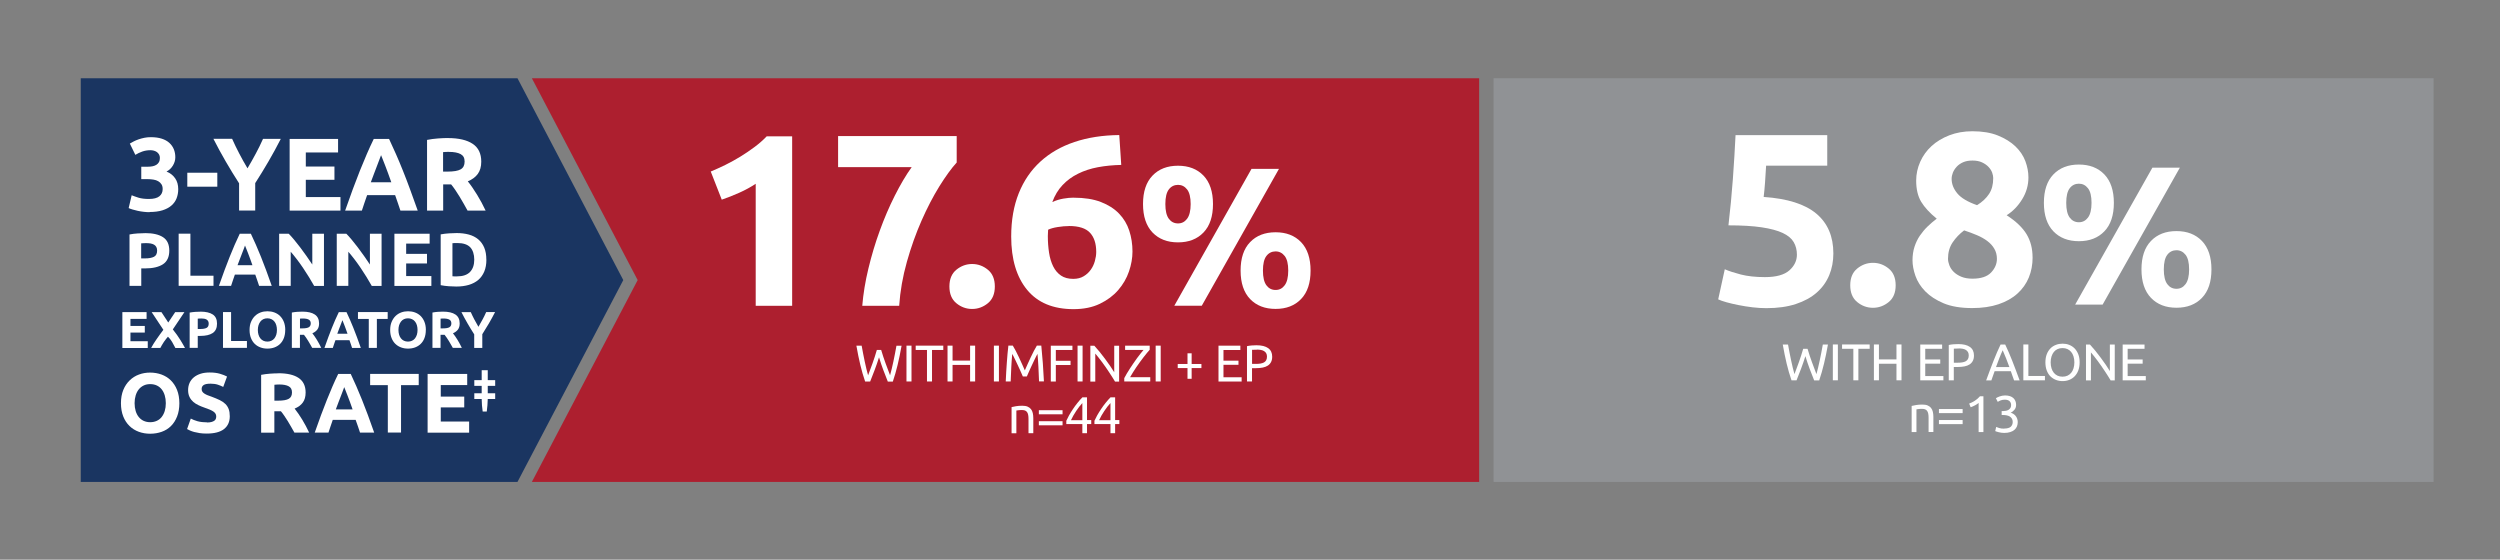
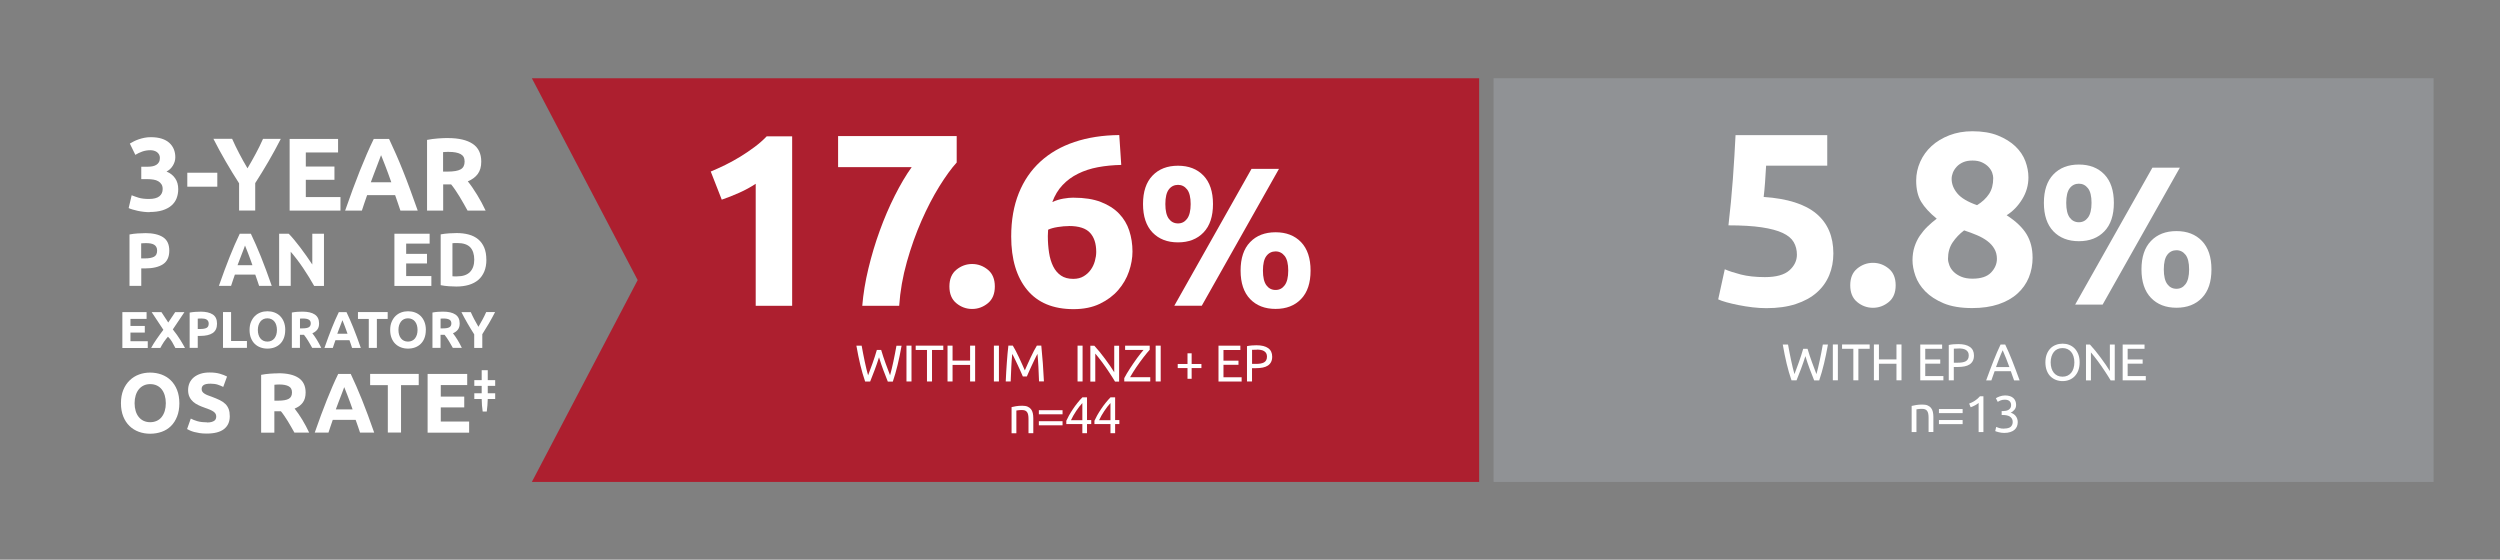
<svg xmlns="http://www.w3.org/2000/svg" id="Layer_1" viewBox="0 0 531.62 119.01">
  <rect x="0" y="0" width="531.62" height="119.01" fill="#808080" stroke="none" />
  <defs>
    <style>.cls-1{fill:#1a3561;}.cls-1,.cls-2,.cls-3,.cls-4{stroke-width:0px;}.cls-2{fill:#ad1f2f;}.cls-3{fill:#909295;}.cls-4{fill:#fff;}</style>
  </defs>
  <rect class="cls-3" x="317.61" y="16.64" width="199.89" height="85.84" />
-   <polygon class="cls-1" points="110.04 16.64 17.17 16.64 17.17 102.48 110.04 102.48 132.54 59.56 110.04 16.64" />
  <polygon class="cls-2" points="113.1 16.64 135.6 59.56 113.1 102.48 314.54 102.48 314.54 16.64 113.1 16.64" />
  <path class="cls-4" d="m151.13,36.48c1-.42,2.05-.89,3.15-1.43,1.09-.54,2.16-1.13,3.2-1.77,1.04-.64,2.04-1.32,2.99-2.03.95-.71,1.81-1.46,2.57-2.26h5.41v36.04h-7.75v-25.95c-1.04.69-2.2,1.33-3.48,1.9-1.28.57-2.53,1.07-3.74,1.48l-2.34-5.98Z" />
  <path class="cls-4" d="m183.36,65.02c.21-2.53.64-5.17,1.3-7.9.66-2.74,1.46-5.43,2.42-8.06.95-2.63,2.02-5.12,3.2-7.46,1.18-2.34,2.37-4.36,3.59-6.06h-15.65v-6.6h25.22v5.62c-1.11,1.21-2.33,2.9-3.67,5.04-1.33,2.15-2.6,4.58-3.8,7.31-1.2,2.72-2.24,5.64-3.12,8.76-.88,3.12-1.43,6.24-1.64,9.36h-7.85Z" />
  <path class="cls-4" d="m211.55,60.92c0,1.56-.49,2.75-1.48,3.56-.99.81-2.11,1.22-3.35,1.22s-2.37-.41-3.35-1.22c-.99-.81-1.48-2-1.48-3.56s.49-2.75,1.48-3.56c.99-.81,2.11-1.22,3.35-1.22s2.37.41,3.35,1.22c.99.81,1.48,2,1.48,3.56Z" />
  <path class="cls-4" d="m228.34,42.04c2.25,0,4.17.3,5.75.91,1.58.61,2.87,1.43,3.87,2.47,1,1.04,1.73,2.25,2.18,3.64.45,1.39.68,2.86.68,4.42,0,1.39-.25,2.81-.75,4.26-.5,1.46-1.27,2.77-2.29,3.95-1.02,1.18-2.32,2.15-3.9,2.91-1.58.76-3.44,1.14-5.59,1.14-4.33,0-7.63-1.37-9.88-4.11-2.25-2.74-3.38-6.52-3.38-11.34,0-3.47.54-6.53,1.61-9.2,1.07-2.67,2.61-4.91,4.6-6.73,1.99-1.82,4.4-3.21,7.23-4.16,2.82-.95,6.01-1.45,9.54-1.48.07,1.07.14,2.12.21,3.15.07,1.02.14,2.09.21,3.2-1.77.04-3.42.2-4.97.49-1.54.29-2.95.75-4.21,1.38-1.27.62-2.37,1.43-3.3,2.42-.94.99-1.66,2.19-2.18,3.61.76-.35,1.54-.59,2.34-.73.8-.14,1.54-.21,2.24-.21Zm-.99,6.03c-.76,0-1.58.07-2.44.21-.87.14-1.54.33-2.03.57,0,.14,0,.35-.03.62-.02.28-.03.52-.03.73,0,1.25.09,2.43.26,3.54.17,1.11.47,2.08.88,2.91s.97,1.48,1.66,1.95c.69.47,1.56.7,2.6.7.87,0,1.6-.18,2.21-.55.61-.36,1.11-.82,1.51-1.38.4-.55.69-1.17.88-1.85.19-.68.29-1.33.29-1.95,0-1.77-.44-3.13-1.33-4.08-.88-.95-2.37-1.43-4.45-1.43Z" />
  <path class="cls-4" d="m257.94,43.39c0,2.63-.67,4.65-2.02,6.05-1.34,1.4-3.15,2.1-5.42,2.1s-4.07-.7-5.42-2.1c-1.34-1.4-2.02-3.42-2.02-6.05s.67-4.65,2.02-6.05c1.34-1.4,3.15-2.1,5.42-2.1s4.07.7,5.42,2.1c1.34,1.4,2.02,3.42,2.02,6.05Zm-4.75,0c0-1.43-.25-2.46-.76-3.11s-1.15-.97-1.93-.97-1.46.32-1.95.97c-.49.64-.74,1.68-.74,3.11s.25,2.47.74,3.13c.49.66,1.14.99,1.95.99s1.43-.33,1.93-.99c.5-.66.76-1.7.76-3.13Zm12.94-7.48h5.84l-16.42,29.11h-5.84l16.42-29.11Zm12.56,21.63c0,2.63-.67,4.65-2.02,6.05-1.34,1.4-3.15,2.1-5.42,2.1s-4.07-.7-5.42-2.1c-1.34-1.4-2.02-3.42-2.02-6.05s.67-4.65,2.02-6.05c1.34-1.4,3.15-2.1,5.42-2.1s4.07.7,5.42,2.1c1.34,1.4,2.02,3.42,2.02,6.05Zm-4.75,0c0-1.43-.25-2.46-.76-3.11-.5-.64-1.15-.97-1.93-.97s-1.46.32-1.95.97c-.49.64-.74,1.68-.74,3.11s.25,2.47.74,3.13c.49.66,1.14.99,1.95.99s1.43-.33,1.93-.99c.5-.66.76-1.7.76-3.13Z" />
  <path class="cls-4" d="m186.93,75.96c-.31.98-.62,1.89-.94,2.73-.32.84-.63,1.65-.95,2.44h-1.07c-.39-1.12-.73-2.31-1.03-3.55-.3-1.25-.57-2.6-.83-4.07h1.12c.1.57.21,1.14.32,1.72.11.57.22,1.13.34,1.67.12.54.23,1.05.35,1.55s.24.95.36,1.36c.29-.77.6-1.62.94-2.54.33-.92.64-1.87.92-2.85h.92c.29.98.6,1.93.94,2.85.34.92.65,1.77.95,2.54.12-.41.23-.86.35-1.35.12-.49.23-1.01.35-1.55s.23-1.1.34-1.67.22-1.15.32-1.72h1.09c-.26,1.47-.54,2.82-.84,4.07-.3,1.25-.64,2.43-1.02,3.55h-1.07c-.32-.79-.64-1.61-.95-2.44s-.62-1.75-.92-2.73Z" />
  <path class="cls-4" d="m192.76,73.5h1.07v7.62h-1.07v-7.62Z" />
  <path class="cls-4" d="m200.59,73.5v.92h-2.4v6.7h-1.07v-6.7h-2.4v-.92h5.86Z" />
  <path class="cls-4" d="m206.29,73.5h1.07v7.62h-1.07v-3.52h-3.73v3.52h-1.07v-7.62h1.07v3.18h3.73v-3.18Z" />
  <path class="cls-4" d="m211.35,73.5h1.07v7.62h-1.07v-7.62Z" />
  <path class="cls-4" d="m217.51,80.07c-.07-.18-.17-.4-.29-.67-.12-.27-.25-.56-.39-.88-.14-.32-.29-.64-.45-.97-.16-.33-.31-.65-.45-.95-.14-.3-.27-.56-.39-.8-.12-.23-.22-.41-.29-.54-.08.87-.15,1.8-.2,2.81-.05,1.01-.1,2.03-.13,3.05h-1.05c.03-.66.06-1.33.1-2s.08-1.33.13-1.98.1-1.28.15-1.9c.05-.62.12-1.2.18-1.75h.94c.2.32.41.7.64,1.14.23.44.45.9.68,1.38.23.48.45.96.66,1.44.21.48.41.92.58,1.31.18-.4.37-.83.58-1.31.21-.48.43-.96.66-1.44.23-.48.45-.94.68-1.38.23-.44.44-.82.64-1.14h.94c.25,2.46.44,5,.56,7.62h-1.04c-.04-1.03-.08-2.04-.13-3.05-.05-1.01-.12-1.94-.2-2.81-.07.12-.17.3-.29.54-.12.23-.25.5-.39.8-.14.3-.29.61-.45.95-.16.33-.31.66-.45.97-.14.32-.27.61-.39.88-.12.27-.22.5-.29.67h-.86Z" />
-   <path class="cls-4" d="m223.45,81.13v-7.62h4.6v.91h-3.53v2.3h3.13v.9h-3.13v3.51h-1.07Z" />
  <path class="cls-4" d="m229.14,73.5h1.07v7.62h-1.07v-7.62Z" />
  <path class="cls-4" d="m237.1,81.13c-.16-.27-.35-.58-.56-.91-.21-.34-.43-.69-.68-1.05-.24-.36-.49-.73-.75-1.11s-.52-.74-.78-1.08c-.26-.35-.51-.68-.75-.98-.24-.31-.47-.58-.67-.81v5.95h-1.05v-7.62h.85c.34.37.71.79,1.11,1.28s.78.99,1.17,1.51c.39.52.75,1.02,1.09,1.52.34.5.63.94.86,1.33v-5.64h1.04v7.62h-.89Z" />
  <path class="cls-4" d="m244.5,74.35c-.17.19-.37.42-.59.69s-.46.56-.71.89c-.25.33-.51.67-.77,1.03-.26.36-.52.73-.78,1.1-.25.37-.49.74-.72,1.11-.23.37-.43.71-.62,1.04h4.29v.91h-5.53v-.71c.15-.29.34-.62.54-.97s.43-.71.67-1.08c.24-.37.49-.74.74-1.11.26-.37.51-.73.76-1.08.25-.34.5-.67.74-.97s.46-.56.65-.79h-3.92v-.91h5.23v.85Z" />
  <path class="cls-4" d="m245.75,73.5h1.07v7.62h-1.07v-7.62Z" />
  <path class="cls-4" d="m250.44,77.4h2.08v-2.27h.88v2.27h2.08v.87h-2.08v2.28h-.88v-2.28h-2.08v-.87Z" />
  <path class="cls-4" d="m259.11,81.13v-7.62h4.65v.91h-3.59v2.27h3.19v.89h-3.19v2.64h3.86v.91h-4.93Z" />
  <path class="cls-4" d="m267.2,73.42c1.07,0,1.89.2,2.47.61.58.41.86,1.01.86,1.82,0,.44-.08.82-.24,1.13-.16.31-.38.56-.68.76-.3.19-.66.34-1.08.42s-.91.13-1.44.13h-.85v2.83h-1.07v-7.51c.3-.07.64-.12,1.01-.15.37-.03.71-.04,1.02-.04Zm.09.94c-.46,0-.8.01-1.04.03v2.99h.8c.37,0,.7-.02.99-.07.29-.05.54-.13.74-.24.2-.11.36-.27.47-.47.11-.2.17-.45.17-.76s-.06-.54-.17-.73c-.11-.19-.27-.34-.46-.46s-.42-.19-.68-.24c-.26-.04-.53-.07-.81-.07Z" />
  <path class="cls-4" d="m215.11,86.57c.23-.06.55-.12.94-.19.39-.07.84-.1,1.34-.1.45,0,.83.06,1.13.19s.54.31.72.54c.18.23.31.51.38.83.07.32.11.68.11,1.07v3.21h-1.02v-2.99c0-.35-.02-.65-.07-.9-.05-.25-.13-.45-.24-.6s-.26-.27-.44-.34c-.18-.07-.41-.1-.68-.1-.11,0-.22,0-.34.01-.12,0-.23.02-.34.03-.11.01-.2.02-.29.04s-.15.03-.18.03v4.83h-1.02v-5.56Z" />
  <path class="cls-4" d="m220.91,87.23h5.04v.87h-5.04v-.87Zm0,2.34h5.04v.87h-5.04v-.87Z" />
  <path class="cls-4" d="m226.75,89.48c.14-.32.33-.7.57-1.13.24-.43.52-.87.82-1.33.3-.46.63-.9.98-1.34.35-.44.7-.84,1.05-1.19h.98v4.84h.9v.84h-.9v1.95h-.99v-1.95h-3.41v-.69Zm3.41-3.77c-.22.23-.44.5-.67.79s-.44.59-.65.91c-.21.32-.41.64-.6.97s-.35.65-.5.97h2.42v-3.63Z" />
  <path class="cls-4" d="m232.73,89.48c.14-.32.33-.7.57-1.13.24-.43.52-.87.82-1.33.3-.46.63-.9.98-1.34.35-.44.7-.84,1.05-1.19h.98v4.84h.9v.84h-.9v1.95h-.99v-1.95h-3.41v-.69Zm3.41-3.77c-.22.23-.44.5-.67.79s-.44.59-.65.91c-.21.32-.41.64-.6.97s-.35.65-.5.97h2.42v-3.63Z" />
  <path class="cls-4" d="m382.11,54.17c0-1.01-.23-1.9-.68-2.68-.45-.78-1.23-1.43-2.34-1.95-1.11-.52-2.6-.92-4.47-1.2-1.87-.28-4.23-.42-7.07-.42.38-3.22.69-6.5.94-9.83.24-3.33.43-6.45.57-9.36h19.5v6.5h-13c-.07,1.25-.15,2.45-.23,3.61-.09,1.16-.18,2.18-.29,3.04,5.06.35,8.8,1.53,11.21,3.56,2.41,2.03,3.61,4.84,3.61,8.45,0,1.66-.29,3.21-.88,4.63-.59,1.42-1.47,2.65-2.65,3.69-1.18,1.04-2.66,1.85-4.45,2.44-1.79.59-3.87.88-6.27.88-.94,0-1.92-.06-2.94-.18-1.02-.12-2.01-.28-2.96-.47-.95-.19-1.81-.39-2.57-.6-.76-.21-1.35-.42-1.77-.62l1.4-6.4c.87.38,2.01.75,3.43,1.12,1.42.36,3.12.55,5.1.55,2.39,0,4.12-.48,5.2-1.43,1.07-.95,1.61-2.07,1.61-3.35Z" />
  <path class="cls-4" d="m403.11,60.67c0,1.56-.49,2.75-1.48,3.56-.99.81-2.11,1.22-3.35,1.22s-2.37-.41-3.35-1.22c-.99-.81-1.48-2-1.48-3.56s.49-2.75,1.48-3.56c.99-.81,2.11-1.22,3.35-1.22s2.37.41,3.35,1.22c.99.81,1.48,2,1.48,3.56Z" />
  <path class="cls-4" d="m432.23,54.72c0,1.56-.27,2.99-.81,4.3-.54,1.3-1.34,2.44-2.42,3.41-1.07.97-2.42,1.73-4.03,2.27-1.61.54-3.48.81-5.59.81-2.43,0-4.45-.34-6.06-1.01-1.61-.68-2.91-1.52-3.9-2.53-.99-1.01-1.69-2.11-2.11-3.31-.42-1.2-.62-2.3-.62-3.31s.14-2,.42-2.86c.28-.87.66-1.66,1.14-2.37.49-.71,1.03-1.36,1.64-1.95.61-.59,1.26-1.15,1.95-1.67-1.49-1.21-2.59-2.41-3.3-3.58-.71-1.18-1.07-2.68-1.07-4.52,0-1.38.29-2.72.86-4,.57-1.28,1.38-2.4,2.42-3.35s2.3-1.71,3.77-2.28c1.47-.57,3.11-.86,4.91-.86,2.11,0,3.93.3,5.43.91,1.51.61,2.75,1.38,3.72,2.31.97.93,1.67,1.98,2.11,3.14.43,1.16.65,2.31.65,3.45,0,1.66-.44,3.21-1.33,4.65-.88,1.44-1.98,2.57-3.3,3.4,1.98,1.28,3.39,2.63,4.24,4.04.85,1.41,1.27,3.05,1.27,4.92Zm-17.99.32c0,.42.1.88.29,1.38.19.5.49.96.91,1.38s.95.76,1.61,1.04c.66.28,1.46.42,2.39.42,1.8,0,3.12-.43,3.95-1.3.83-.87,1.25-1.84,1.25-2.92,0-.8-.18-1.51-.55-2.14-.36-.63-.86-1.17-1.48-1.64-.62-.47-1.36-.89-2.21-1.25-.85-.36-1.76-.7-2.73-1.02-.97.73-1.79,1.58-2.44,2.55-.66.97-.99,2.14-.99,3.49Zm9.62-17.11c0-.38-.08-.79-.23-1.22-.16-.43-.42-.84-.78-1.22-.36-.38-.82-.7-1.38-.96-.55-.26-1.23-.39-2.03-.39s-1.42.12-1.98.36c-.55.24-1.01.56-1.38.96-.36.4-.63.82-.81,1.27-.17.45-.26.88-.26,1.3,0,1.11.41,2.14,1.22,3.11.81.97,2.21,1.8,4.19,2.49,1.11-.69,1.96-1.49,2.55-2.39.59-.9.88-2,.88-3.32Z" />
  <path class="cls-4" d="m449.51,43.14c0,2.63-.67,4.65-2.02,6.05-1.34,1.4-3.15,2.1-5.42,2.1s-4.07-.7-5.42-2.1c-1.34-1.4-2.02-3.42-2.02-6.05s.67-4.65,2.02-6.05c1.34-1.4,3.15-2.1,5.42-2.1s4.07.7,5.42,2.1c1.34,1.4,2.02,3.42,2.02,6.05Zm-4.75,0c0-1.43-.25-2.46-.76-3.11s-1.15-.97-1.93-.97-1.46.32-1.95.97c-.49.64-.74,1.68-.74,3.11s.25,2.47.74,3.13c.49.66,1.14.99,1.95.99s1.43-.33,1.93-.99c.5-.66.76-1.7.76-3.13Zm12.94-7.48h5.84l-16.42,29.11h-5.84l16.42-29.11Zm12.56,21.63c0,2.63-.67,4.65-2.02,6.05-1.34,1.4-3.15,2.1-5.42,2.1s-4.07-.7-5.42-2.1c-1.34-1.4-2.02-3.42-2.02-6.05s.67-4.65,2.02-6.05c1.34-1.4,3.15-2.1,5.42-2.1s4.07.7,5.42,2.1c1.34,1.4,2.02,3.42,2.02,6.05Zm-4.75,0c0-1.43-.25-2.46-.76-3.11-.5-.64-1.15-.97-1.93-.97s-1.46.32-1.95.97c-.49.64-.74,1.68-.74,3.11s.25,2.47.74,3.13c.49.66,1.14.99,1.95.99s1.43-.33,1.93-.99c.5-.66.76-1.7.76-3.13Z" />
  <path class="cls-4" d="m383.92,75.71c-.31.98-.62,1.89-.94,2.73-.32.84-.63,1.65-.95,2.44h-1.07c-.39-1.12-.73-2.31-1.03-3.55-.3-1.25-.57-2.6-.83-4.07h1.12c.1.57.21,1.14.32,1.72.11.57.22,1.13.34,1.67.12.54.23,1.05.35,1.55s.24.95.36,1.36c.29-.77.6-1.62.94-2.54.33-.92.64-1.87.92-2.85h.92c.29.98.6,1.93.94,2.85.34.92.65,1.77.95,2.54.12-.41.23-.86.35-1.35.12-.49.23-1.01.35-1.55s.23-1.1.34-1.67.22-1.15.32-1.72h1.09c-.26,1.47-.54,2.82-.84,4.07-.3,1.25-.64,2.43-1.02,3.55h-1.07c-.32-.79-.64-1.61-.95-2.44s-.62-1.75-.92-2.73Z" />
  <path class="cls-4" d="m389.75,73.25h1.07v7.62h-1.07v-7.62Z" />
  <path class="cls-4" d="m397.58,73.25v.92h-2.4v6.7h-1.07v-6.7h-2.4v-.92h5.86Z" />
  <path class="cls-4" d="m403.28,73.25h1.07v7.62h-1.07v-3.52h-3.73v3.52h-1.07v-7.62h1.07v3.18h3.73v-3.18Z" />
  <path class="cls-4" d="m408.34,80.88v-7.62h4.65v.91h-3.59v2.27h3.19v.89h-3.19v2.64h3.86v.91h-4.93Z" />
  <path class="cls-4" d="m416.43,73.17c1.07,0,1.89.2,2.47.61.58.41.86,1.01.86,1.82,0,.44-.08.82-.24,1.13-.16.31-.38.56-.68.76-.3.19-.66.34-1.08.42s-.91.13-1.44.13h-.85v2.83h-1.07v-7.51c.3-.07.64-.12,1.01-.15.37-.03.71-.04,1.02-.04Zm.09.94c-.46,0-.8.01-1.04.03v2.99h.8c.37,0,.7-.02.99-.07.29-.05.54-.13.74-.24.2-.11.36-.27.47-.47.11-.2.17-.45.17-.76s-.06-.54-.17-.73c-.11-.19-.27-.34-.46-.46s-.42-.19-.68-.24c-.26-.04-.53-.07-.81-.07Z" />
  <path class="cls-4" d="m428.29,80.88c-.12-.33-.24-.65-.35-.97-.11-.32-.22-.64-.34-.97h-3.45l-.69,1.95h-1.11c.29-.81.57-1.55.83-2.24.26-.69.51-1.34.75-1.95.25-.62.49-1.2.73-1.77s.5-1.12.76-1.67h.98c.26.55.52,1.11.76,1.67s.49,1.15.73,1.77c.25.62.5,1.27.75,1.95.26.69.53,1.43.83,2.24h-1.17Zm-1-2.83c-.23-.64-.47-1.26-.7-1.85-.23-.6-.47-1.17-.72-1.72-.26.55-.5,1.12-.73,1.72-.23.6-.46,1.22-.69,1.85h2.84Z" />
-   <path class="cls-4" d="m434.85,79.95v.92h-4.59v-7.62h1.07v6.7h3.52Z" />
  <path class="cls-4" d="m434.95,77.06c0-.65.1-1.23.29-1.73.19-.5.46-.91.79-1.25s.72-.58,1.17-.75c.44-.17.91-.25,1.41-.25s.96.08,1.39.25c.44.17.82.42,1.15.75.33.33.59.75.79,1.25s.29,1.07.29,1.73-.1,1.23-.29,1.73-.46.91-.79,1.25c-.33.33-.71.58-1.15.75-.44.17-.9.25-1.39.25s-.97-.08-1.41-.25c-.44-.17-.83-.42-1.17-.75s-.6-.75-.79-1.25c-.19-.5-.29-1.07-.29-1.73Zm1.12,0c0,.46.06.88.18,1.26.12.38.28.7.5.96.22.26.48.47.79.61.31.14.66.21,1.05.21s.74-.07,1.05-.21c.31-.14.57-.35.79-.61.22-.26.38-.58.5-.96.12-.38.18-.8.18-1.26s-.06-.88-.18-1.26c-.12-.38-.28-.7-.5-.96s-.48-.47-.79-.61c-.31-.14-.66-.21-1.05-.21s-.74.07-1.05.21c-.31.14-.58.35-.79.61s-.38.58-.5.96c-.12.38-.18.8-.18,1.26Z" />
  <path class="cls-4" d="m448.82,80.88c-.16-.27-.35-.58-.56-.91-.21-.34-.43-.69-.68-1.05-.24-.36-.49-.73-.75-1.11s-.52-.74-.78-1.08c-.26-.35-.51-.68-.75-.98-.24-.31-.47-.58-.67-.81v5.95h-1.05v-7.62h.85c.34.37.71.79,1.11,1.28s.78.99,1.17,1.51c.39.52.75,1.02,1.09,1.52.34.5.63.94.86,1.33v-5.64h1.04v7.62h-.89Z" />
  <path class="cls-4" d="m451.38,80.88v-7.62h4.65v.91h-3.59v2.27h3.19v.89h-3.19v2.64h3.86v.91h-4.93Z" />
  <path class="cls-4" d="m406.51,86.32c.23-.06.55-.12.94-.19.39-.07.84-.1,1.34-.1.45,0,.83.06,1.13.19s.54.31.72.54c.18.23.31.51.38.83.07.32.11.68.11,1.07v3.21h-1.02v-2.99c0-.35-.02-.65-.07-.9-.05-.25-.13-.45-.24-.6s-.26-.27-.44-.34c-.18-.07-.41-.1-.68-.1-.11,0-.22,0-.34.01-.12,0-.23.02-.34.03-.11.01-.2.02-.29.04s-.15.03-.18.03v4.83h-1.02v-5.56Z" />
  <path class="cls-4" d="m412.31,86.98h5.04v.87h-5.04v-.87Zm0,2.34h5.04v.87h-5.04v-.87Z" />
  <path class="cls-4" d="m418.73,85.83c.42-.16.83-.37,1.22-.62s.76-.57,1.09-.95h.73v7.62h-1.02v-6.2c-.09.08-.2.17-.32.25-.13.09-.27.17-.42.25-.15.08-.31.16-.47.23s-.32.14-.48.19l-.32-.77Z" />
  <path class="cls-4" d="m426.18,91.13c.65,0,1.12-.13,1.4-.38.28-.26.42-.6.42-1.03,0-.28-.06-.51-.18-.7-.12-.19-.27-.34-.46-.46-.19-.11-.41-.19-.67-.24-.25-.05-.51-.07-.78-.07h-.26v-.84h.36c.18,0,.37-.02.57-.06.19-.04.37-.1.53-.2.16-.1.29-.23.4-.39.1-.17.15-.37.15-.62,0-.21-.04-.38-.11-.53-.07-.15-.17-.27-.29-.36s-.26-.16-.42-.2-.32-.06-.5-.06c-.35,0-.65.05-.9.15-.25.1-.45.21-.62.32l-.4-.78c.09-.06.2-.12.34-.19s.29-.13.46-.19c.17-.06.35-.11.54-.15.19-.04.4-.06.61-.06.4,0,.75.05,1.05.15.29.1.54.24.73.42.19.18.33.39.43.64.1.25.14.51.14.8,0,.4-.11.74-.34,1.02-.23.28-.5.5-.82.64.2.06.39.14.57.25.18.11.34.25.48.42.14.17.25.36.33.58.08.22.13.47.13.74,0,.33-.06.64-.17.92s-.29.53-.53.73c-.24.21-.54.37-.9.48-.36.12-.79.18-1.28.18-.19,0-.39-.01-.59-.04s-.39-.07-.57-.11c-.18-.04-.33-.09-.46-.13-.13-.04-.23-.08-.29-.11l.2-.89c.12.06.33.14.62.23.29.1.64.14,1.06.14Z" />
  <path class="cls-4" d="m31.8,45.12c-.4,0-.81-.03-1.25-.08-.44-.05-.87-.12-1.28-.21s-.78-.18-1.12-.29c-.34-.1-.6-.2-.79-.29l.64-2.73c.38.16.87.33,1.46.52.59.18,1.33.27,2.21.27,1.01,0,1.75-.19,2.22-.57.47-.38.7-.89.7-1.54,0-.4-.08-.73-.25-1-.17-.27-.4-.49-.69-.66s-.64-.29-1.04-.35-.83-.1-1.29-.1h-1.28v-2.64h1.45c.32,0,.63-.03.94-.09.3-.06.57-.16.8-.3.23-.14.42-.33.56-.57.14-.24.21-.55.21-.91,0-.28-.06-.52-.18-.73-.12-.21-.27-.37-.45-.51-.18-.13-.4-.23-.64-.3-.24-.07-.49-.1-.74-.1-.63,0-1.21.1-1.75.29-.54.19-1.02.43-1.46.7l-1.17-2.4c.23-.15.51-.3.83-.46.31-.16.66-.31,1.04-.44.38-.13.79-.24,1.22-.33.43-.09.89-.13,1.38-.13.89,0,1.67.11,2.32.32.65.21,1.19.51,1.62.9.42.39.74.84.95,1.36.21.52.31,1.09.31,1.7s-.17,1.18-.51,1.75c-.34.56-.79.99-1.36,1.28.79.32,1.4.8,1.84,1.44s.65,1.41.65,2.3c0,.71-.12,1.35-.35,1.95-.23.59-.6,1.11-1.1,1.54-.5.43-1.13.77-1.9,1.01-.77.24-1.68.36-2.74.36Z" />
  <path class="cls-4" d="m39.83,36.73h6.38v2.97h-6.38v-2.97Z" />
  <path class="cls-4" d="m52.63,35.79c.62-1.04,1.2-2.08,1.76-3.12.56-1.04,1.07-2.08,1.54-3.14h3.78c-.84,1.64-1.7,3.23-2.6,4.77s-1.84,3.09-2.84,4.64v5.83h-3.43v-5.79c-1-1.55-1.95-3.11-2.85-4.66-.9-1.55-1.77-3.15-2.61-4.8h3.98c.47,1.05.97,2.1,1.52,3.14.54,1.04,1.12,2.08,1.74,3.12Z" />
  <path class="cls-4" d="m61.59,44.79v-15.25h10.3v2.88h-6.86v2.99h6.09v2.82h-6.09v3.67h7.37v2.88h-10.8Z" />
  <path class="cls-4" d="m85.15,44.79c-.17-.53-.35-1.07-.55-1.63-.2-.56-.39-1.11-.58-1.67h-5.95c-.19.56-.39,1.11-.58,1.67-.19.56-.37,1.1-.54,1.63h-3.56c.57-1.64,1.12-3.16,1.63-4.55.51-1.39,1.02-2.71,1.51-3.94.49-1.23.98-2.4,1.46-3.51s.97-2.19,1.49-3.25h3.25c.5,1.06.99,2.14,1.48,3.25.49,1.11.98,2.28,1.47,3.51.49,1.23,1,2.54,1.51,3.94.52,1.39,1.06,2.91,1.64,4.55h-3.68Zm-4.12-11.79c-.08.22-.19.52-.34.9-.15.38-.32.82-.5,1.32-.19.5-.4,1.05-.63,1.65-.23.6-.47,1.23-.71,1.89h4.36c-.23-.66-.46-1.29-.68-1.9-.22-.6-.43-1.15-.62-1.65-.2-.5-.37-.94-.52-1.32-.15-.38-.27-.68-.36-.9Z" />
  <path class="cls-4" d="m95.25,29.36c2.29,0,4.04.41,5.26,1.22s1.83,2.08,1.83,3.8c0,1.07-.25,1.94-.74,2.61-.49.67-1.2,1.19-2.12,1.57.31.38.63.82.97,1.31.34.49.67,1,1,1.54.33.54.65,1.09.96,1.67.31.58.59,1.15.86,1.71h-3.84c-.28-.5-.56-1-.85-1.52-.29-.51-.58-1.01-.88-1.5-.3-.48-.6-.94-.89-1.38-.29-.43-.59-.82-.88-1.18h-1.69v5.57h-3.43v-15.03c.75-.15,1.52-.25,2.32-.31.8-.06,1.51-.09,2.15-.09Zm.2,2.93c-.25,0-.47,0-.67.02-.2.02-.38.03-.56.04v4.14h.97c1.29,0,2.21-.16,2.77-.48.56-.32.84-.87.84-1.65s-.28-1.28-.85-1.59-1.4-.47-2.5-.47Z" />
  <path class="cls-4" d="m30.86,49.57c1.65,0,2.92.29,3.81.87.89.58,1.33,1.53,1.33,2.86s-.45,2.3-1.34,2.89c-.9.59-2.18.89-3.84.89h-.78v3.71h-2.5v-10.93c.54-.11,1.12-.18,1.73-.22.61-.04,1.14-.06,1.6-.06Zm.16,2.13c-.18,0-.36,0-.54.02-.18.01-.33.02-.46.03v3.2h.78c.86,0,1.51-.12,1.95-.35.44-.23.66-.67.66-1.31,0-.31-.06-.57-.17-.77s-.27-.37-.48-.49-.46-.21-.76-.26c-.3-.05-.63-.07-.99-.07Z" />
-   <path class="cls-4" d="m45.4,58.64v2.14h-7.41v-11.09h2.5v8.94h4.91Z" />
  <path class="cls-4" d="m55.1,60.79c-.12-.39-.26-.78-.4-1.19-.14-.41-.28-.81-.42-1.21h-4.33c-.14.4-.28.81-.42,1.22-.14.41-.27.8-.39,1.18h-2.59c.42-1.19.81-2.3,1.19-3.31.37-1.01.74-1.97,1.1-2.86s.71-1.75,1.06-2.55c.35-.81.71-1.59,1.08-2.36h2.37c.36.77.72,1.55,1.08,2.36.35.81.71,1.66,1.07,2.55s.73,1.85,1.1,2.86c.38,1.01.77,2.12,1.19,3.31h-2.67Zm-3-8.58c-.06.16-.14.38-.24.66-.11.28-.23.6-.37.96-.14.36-.29.76-.46,1.2-.17.44-.34.89-.52,1.37h3.17c-.17-.48-.33-.94-.49-1.38s-.31-.84-.45-1.2c-.14-.36-.27-.68-.38-.96s-.2-.49-.26-.65Z" />
  <path class="cls-4" d="m66.8,60.79c-.71-1.27-1.49-2.52-2.32-3.76s-1.72-2.41-2.66-3.5v7.26h-2.46v-11.09h2.03c.35.35.74.78,1.17,1.3s.86,1.06,1.3,1.64c.44.58.88,1.18,1.32,1.81.44.62.85,1.22,1.23,1.8v-6.54h2.48v11.09h-2.1Z" />
-   <path class="cls-4" d="m79.05,60.79c-.71-1.27-1.49-2.52-2.32-3.76s-1.72-2.41-2.66-3.5v7.26h-2.46v-11.09h2.03c.35.35.74.78,1.17,1.3s.86,1.06,1.3,1.64c.44.58.88,1.18,1.32,1.81.44.62.85,1.22,1.23,1.8v-6.54h2.48v11.09h-2.1Z" />
  <path class="cls-4" d="m83.87,60.79v-11.09h7.49v2.1h-4.99v2.18h4.43v2.05h-4.43v2.67h5.36v2.1h-7.86Z" />
  <path class="cls-4" d="m103.43,55.23c0,.96-.15,1.8-.45,2.51-.3.71-.72,1.31-1.27,1.78-.55.47-1.22.82-2.01,1.06-.79.23-1.67.35-2.66.35-.45,0-.97-.02-1.57-.06-.6-.04-1.18-.11-1.76-.23v-10.8c.58-.11,1.18-.18,1.8-.22.62-.04,1.16-.06,1.61-.06.95,0,1.81.11,2.58.32s1.44.55,1.99,1.01c.55.46.98,1.05,1.28,1.76.3.71.45,1.57.45,2.58Zm-7.22,3.52c.12.01.25.02.41.02.15,0,.34,0,.55,0,1.25,0,2.17-.31,2.78-.94.6-.63.9-1.5.9-2.61s-.29-2.04-.86-2.64c-.58-.6-1.49-.9-2.74-.9-.17,0-.35,0-.53,0-.18,0-.35.02-.51.04v7.01Z" />
  <path class="cls-4" d="m26.02,73.99v-7.62h5.15v1.44h-3.43v1.5h3.05v1.41h-3.05v1.84h3.68v1.44h-5.4Z" />
  <path class="cls-4" d="m37.29,73.99c-.21-.42-.45-.85-.7-1.29-.26-.44-.55-.8-.88-1.1-.1.11-.23.27-.39.47-.16.2-.31.42-.47.64-.16.23-.31.46-.44.71-.14.24-.24.43-.31.57h-1.96c.32-.6.7-1.21,1.14-1.84s.92-1.31,1.46-2.02l-2.49-3.76h2.08l1.45,2.21,1.48-2.21h1.96l-2.47,3.68c.65.81,1.18,1.56,1.6,2.24s.75,1.25.99,1.71h-2.05Z" />
  <path class="cls-4" d="m42.62,66.27c1.14,0,2.01.2,2.62.6.61.4.91,1.05.91,1.96s-.31,1.58-.92,1.99c-.62.41-1.5.61-2.64.61h-.54v2.55h-1.72v-7.51c.37-.07.77-.12,1.19-.15s.78-.04,1.1-.04Zm.11,1.46c-.12,0-.25,0-.37.01-.12,0-.23.01-.31.02v2.2h.54c.59,0,1.04-.08,1.34-.24.3-.16.45-.46.45-.9,0-.21-.04-.39-.12-.53s-.19-.25-.33-.34-.32-.14-.52-.18c-.21-.03-.43-.05-.68-.05Z" />
  <path class="cls-4" d="m52.51,72.51v1.47h-5.09v-7.62h1.72v6.15h3.38Z" />
  <path class="cls-4" d="m60.65,70.17c0,.65-.1,1.23-.29,1.72-.19.5-.46.91-.8,1.24-.34.33-.74.58-1.2.75-.47.17-.97.25-1.5.25s-1.01-.08-1.47-.25c-.46-.17-.87-.42-1.21-.75-.34-.33-.62-.75-.81-1.24-.2-.49-.3-1.07-.3-1.72s.1-1.23.31-1.72.48-.91.83-1.25c.35-.34.75-.59,1.21-.76.46-.17.94-.25,1.45-.25s1.01.08,1.47.25c.46.17.87.42,1.21.76.34.34.62.75.81,1.25.2.5.3,1.07.3,1.72Zm-5.82,0c0,.37.05.71.14,1.01.09.3.22.56.4.78s.38.38.63.5c.25.12.54.18.86.18s.6-.06.85-.18c.25-.12.47-.28.64-.5s.3-.48.4-.78c.09-.3.14-.64.14-1.01s-.05-.71-.14-1.02-.22-.56-.4-.78c-.17-.22-.38-.38-.64-.5-.25-.12-.54-.18-.85-.18s-.61.06-.86.18c-.25.12-.46.29-.63.51s-.3.48-.4.78c-.09.3-.14.64-.14,1.01Z" />
  <path class="cls-4" d="m64.31,66.27c1.14,0,2.02.2,2.63.61.61.41.91,1.04.91,1.9,0,.54-.12.97-.37,1.3-.25.33-.6.6-1.06.79.15.19.31.41.48.65.17.25.34.5.5.77s.32.55.48.84c.15.29.3.57.43.85h-1.92c-.14-.25-.28-.5-.43-.76-.14-.26-.29-.51-.44-.75-.15-.24-.3-.47-.45-.69-.15-.22-.29-.41-.44-.59h-.85v2.78h-1.72v-7.51c.37-.07.76-.12,1.16-.15.4-.03.76-.04,1.07-.04Zm.1,1.46c-.12,0-.24,0-.34.01s-.19.01-.28.02v2.07h.48c.65,0,1.11-.08,1.39-.24.28-.16.42-.44.42-.82s-.14-.64-.42-.8c-.28-.16-.7-.24-1.25-.24Z" />
  <path class="cls-4" d="m74.87,73.99c-.08-.26-.18-.54-.27-.82-.1-.28-.2-.56-.29-.83h-2.98c-.1.28-.19.56-.29.84-.1.28-.19.55-.27.81h-1.78c.29-.82.56-1.58.82-2.28.26-.7.51-1.35.76-1.97.25-.62.49-1.2.73-1.75.24-.55.49-1.09.75-1.62h1.63c.25.53.5,1.07.74,1.62.24.55.49,1.14.73,1.75.25.62.5,1.27.76,1.97s.53,1.46.82,2.28h-1.84Zm-2.06-5.9c-.04.11-.09.26-.17.45-.07.19-.16.41-.25.66-.09.25-.2.52-.32.83s-.23.62-.35.94h2.18c-.12-.33-.23-.65-.34-.95-.11-.3-.21-.58-.31-.83-.1-.25-.18-.47-.26-.66s-.13-.34-.18-.45Z" />
  <path class="cls-4" d="m82.44,66.36v1.46h-2.3v6.16h-1.72v-6.16h-2.3v-1.46h6.31Z" />
  <path class="cls-4" d="m90.55,70.17c0,.65-.1,1.23-.29,1.72-.19.5-.46.91-.8,1.24-.34.33-.74.58-1.2.75-.47.17-.97.25-1.5.25s-1.01-.08-1.47-.25c-.46-.17-.87-.42-1.21-.75-.34-.33-.62-.75-.81-1.24-.2-.49-.3-1.07-.3-1.72s.1-1.23.31-1.72.48-.91.83-1.25c.35-.34.75-.59,1.21-.76.46-.17.94-.25,1.45-.25s1.01.08,1.47.25c.46.17.87.42,1.21.76.34.34.62.75.81,1.25.2.5.3,1.07.3,1.72Zm-5.82,0c0,.37.05.71.14,1.01.09.3.22.56.4.78s.38.38.63.5c.25.12.54.18.86.18s.6-.06.85-.18c.25-.12.47-.28.64-.5s.3-.48.4-.78c.09-.3.14-.64.14-1.01s-.05-.71-.14-1.02-.22-.56-.4-.78c-.17-.22-.38-.38-.64-.5-.25-.12-.54-.18-.85-.18s-.61.06-.86.18c-.25.12-.46.29-.63.51s-.3.48-.4.78c-.09.3-.14.64-.14,1.01Z" />
  <path class="cls-4" d="m94.21,66.27c1.14,0,2.02.2,2.63.61.61.41.91,1.04.91,1.9,0,.54-.12.97-.37,1.3-.25.33-.6.6-1.06.79.15.19.31.41.48.65.17.25.34.5.5.77s.32.55.48.84c.15.29.3.57.43.85h-1.92c-.14-.25-.28-.5-.43-.76-.14-.26-.29-.51-.44-.75-.15-.24-.3-.47-.45-.69-.15-.22-.29-.41-.44-.59h-.85v2.78h-1.72v-7.51c.37-.07.76-.12,1.16-.15.4-.03.76-.04,1.07-.04Zm.1,1.46c-.12,0-.24,0-.34.01s-.19.01-.28.02v2.07h.48c.65,0,1.11-.08,1.39-.24.28-.16.42-.44.42-.82s-.14-.64-.42-.8c-.28-.16-.7-.24-1.25-.24Z" />
  <path class="cls-4" d="m101.74,69.49c.31-.52.6-1.04.88-1.56.28-.52.54-1.04.77-1.57h1.89c-.42.82-.85,1.62-1.3,2.39s-.92,1.54-1.42,2.32v2.92h-1.72v-2.89c-.5-.78-.97-1.55-1.42-2.33-.45-.78-.89-1.58-1.3-2.4h1.99c.23.53.49,1.05.76,1.57.27.52.56,1.04.87,1.56Z" />
  <path class="cls-4" d="m38.14,85.74c0,1.07-.16,2.01-.48,2.82-.32.81-.75,1.49-1.3,2.03-.55.55-1.21.96-1.97,1.23s-1.58.41-2.46.41-1.66-.14-2.41-.41c-.76-.28-1.42-.69-1.98-1.23-.56-.55-1.01-1.22-1.33-2.03-.32-.81-.49-1.75-.49-2.82s.17-2.01.5-2.82.79-1.49,1.36-2.04c.57-.55,1.23-.97,1.98-1.24.75-.28,1.54-.41,2.37-.41s1.66.14,2.41.41c.76.28,1.42.69,1.98,1.24.56.55,1.01,1.23,1.33,2.04s.49,1.75.49,2.82Zm-9.52,0c0,.61.08,1.16.23,1.66s.37.92.65,1.27c.28.35.63.63,1.04.82.41.19.88.29,1.4.29s.98-.1,1.4-.29.76-.46,1.04-.82c.28-.35.5-.78.65-1.27s.23-1.04.23-1.66-.08-1.17-.23-1.67c-.15-.5-.37-.92-.65-1.28-.28-.35-.63-.63-1.04-.82s-.88-.29-1.4-.29-1,.1-1.4.3c-.41.2-.75.47-1.04.83-.28.35-.5.78-.65,1.28-.15.5-.23,1.05-.23,1.65Z" />
  <path class="cls-4" d="m43.97,89.84c.4,0,.72-.03.98-.1.26-.07.46-.16.62-.27.16-.11.26-.25.32-.4.06-.16.09-.33.09-.52,0-.41-.19-.75-.58-1.02-.38-.27-1.04-.56-1.98-.87-.41-.14-.82-.31-1.22-.5-.41-.19-.77-.42-1.1-.7-.32-.28-.59-.62-.79-1.03-.2-.4-.31-.89-.31-1.47s.11-1.09.32-1.56c.22-.46.52-.85.92-1.18.4-.32.88-.57,1.44-.75s1.2-.26,1.91-.26c.84,0,1.57.09,2.18.27.61.18,1.12.38,1.51.59l-.81,2.21c-.35-.18-.74-.34-1.16-.48-.43-.14-.94-.21-1.54-.21-.67,0-1.15.09-1.45.28-.29.19-.44.47-.44.85,0,.23.05.42.16.58.11.16.26.3.46.42.2.13.43.24.68.34.26.1.54.21.85.31.65.24,1.21.48,1.69.71.48.23.88.51,1.2.82.32.31.55.68.71,1.1.16.42.23.93.23,1.53,0,1.16-.41,2.07-1.22,2.71-.82.64-2.05.96-3.69.96-.55,0-1.05-.03-1.49-.1-.44-.07-.84-.15-1.18-.24-.34-.1-.64-.2-.88-.31-.25-.11-.45-.21-.62-.31l.79-2.23c.37.2.83.39,1.38.55.55.16,1.21.24,2.01.24Z" />
  <path class="cls-4" d="m59.2,79.37c1.87,0,3.31.33,4.3,1s1.49,1.7,1.49,3.1c0,.88-.2,1.59-.6,2.13-.4.55-.98.98-1.74,1.29.25.31.52.67.79,1.07.28.4.55.82.82,1.26.27.44.53.89.78,1.37s.49.94.7,1.4h-3.14c-.23-.41-.46-.82-.7-1.24-.23-.42-.48-.83-.72-1.22-.25-.4-.49-.77-.73-1.12-.24-.35-.48-.68-.72-.96h-1.39v4.55h-2.81v-12.29c.61-.12,1.24-.2,1.9-.25.65-.05,1.24-.07,1.76-.07Zm.16,2.39c-.2,0-.39,0-.55.02-.16.01-.31.02-.46.04v3.38h.79c1.06,0,1.81-.13,2.27-.4.46-.26.68-.71.68-1.35s-.23-1.05-.69-1.3c-.46-.26-1.14-.39-2.04-.39Z" />
  <path class="cls-4" d="m76.56,91.99c-.14-.43-.29-.88-.45-1.34-.16-.46-.32-.91-.48-1.36h-4.87c-.16.46-.32.91-.47,1.37-.16.46-.31.9-.44,1.33h-2.92c.47-1.34.91-2.59,1.34-3.73.42-1.14.83-2.21,1.24-3.22.4-1.01.8-1.96,1.19-2.87s.8-1.79,1.22-2.66h2.66c.41.86.81,1.75,1.21,2.66.4.91.8,1.86,1.2,2.87.4,1.01.82,2.08,1.24,3.22.42,1.14.87,2.38,1.34,3.73h-3.01Zm-3.37-9.65c-.06.18-.15.43-.27.74-.12.31-.26.67-.41,1.08-.15.41-.33.86-.52,1.35-.19.49-.38,1.01-.58,1.55h3.57c-.19-.54-.38-1.06-.55-1.55-.18-.49-.35-.94-.51-1.35s-.3-.77-.42-1.08c-.12-.31-.22-.56-.29-.73Z" />
  <path class="cls-4" d="m89.04,79.51v2.39h-3.76v10.08h-2.81v-10.08h-3.76v-2.39h10.33Z" />
  <path class="cls-4" d="m90.93,91.99v-12.47h8.42v2.36h-5.62v2.45h4.99v2.3h-4.99v3.01h6.03v2.36h-8.84Z" />
  <path class="cls-4" d="m103.72,84.84c-.01.48-.04.93-.07,1.35-.03.42-.08.86-.14,1.32h-.87c-.06-.45-.11-.88-.15-1.31-.04-.43-.06-.88-.06-1.36h-1.57v-1.21h1.57v-1.58h-1.57v-1.21h1.57v-2.12h1.29v2.12h1.58v1.21h-1.58v1.58h1.58v1.21h-1.58Z" />
</svg>